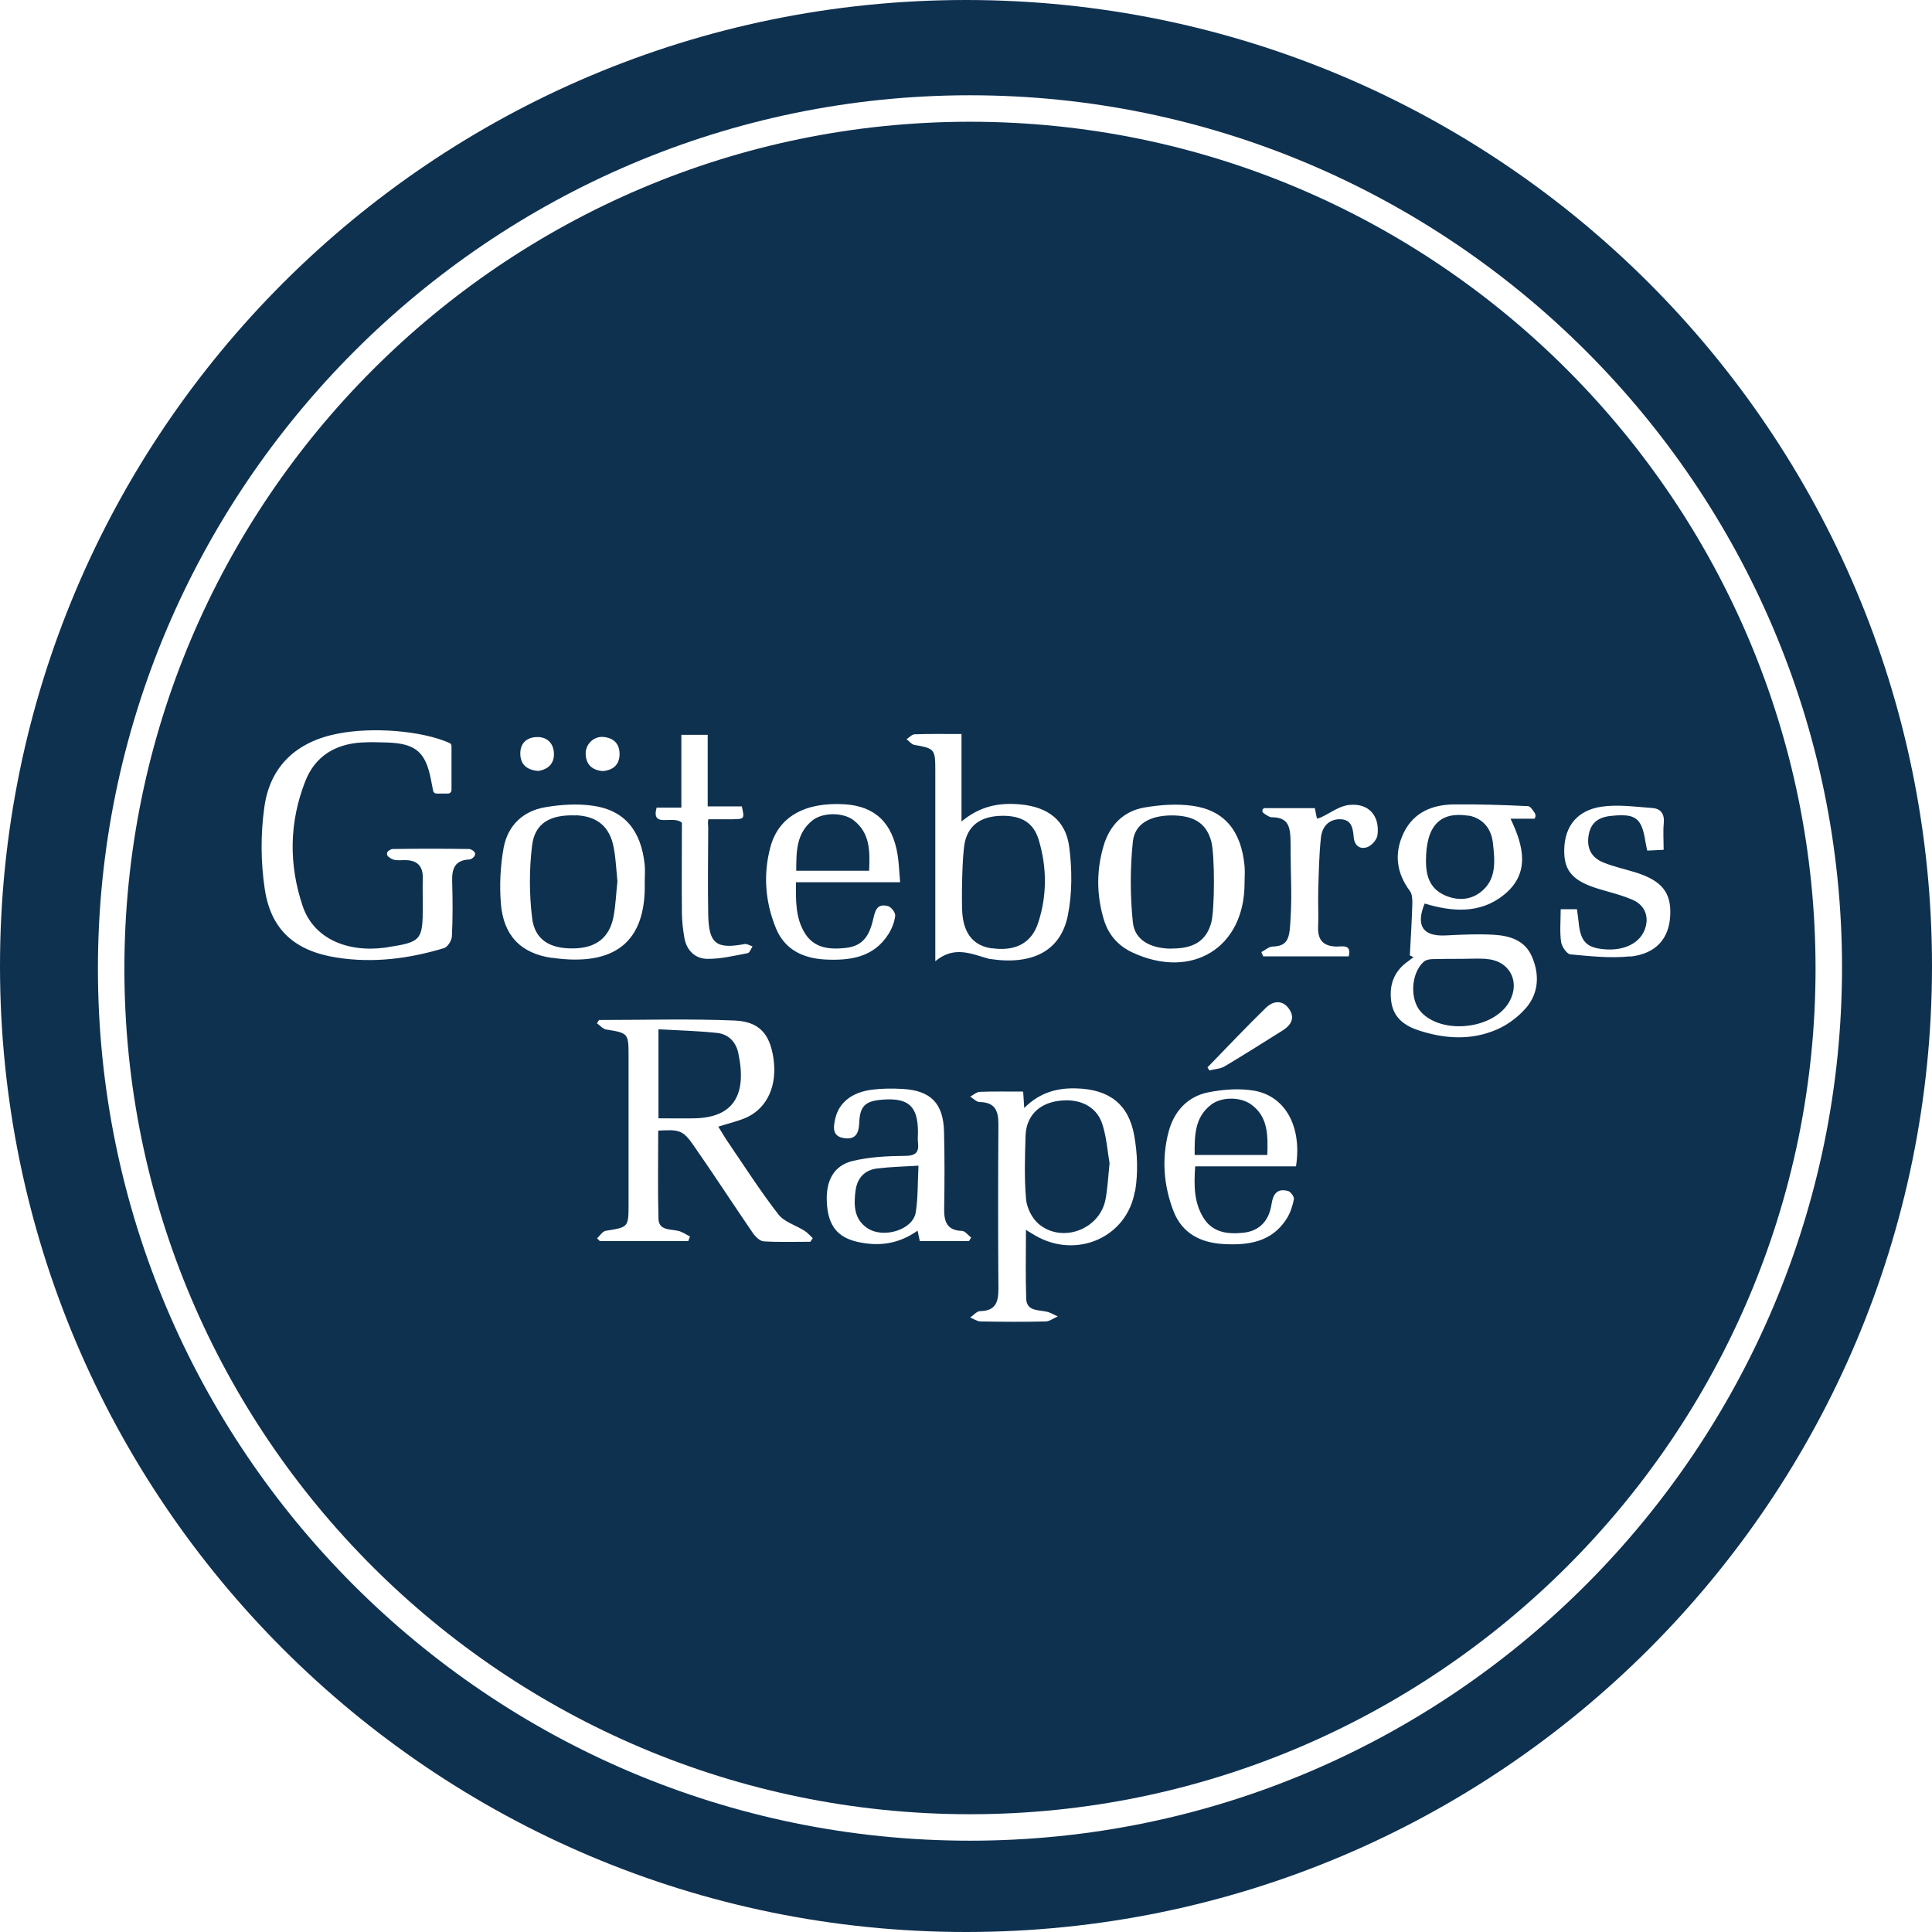
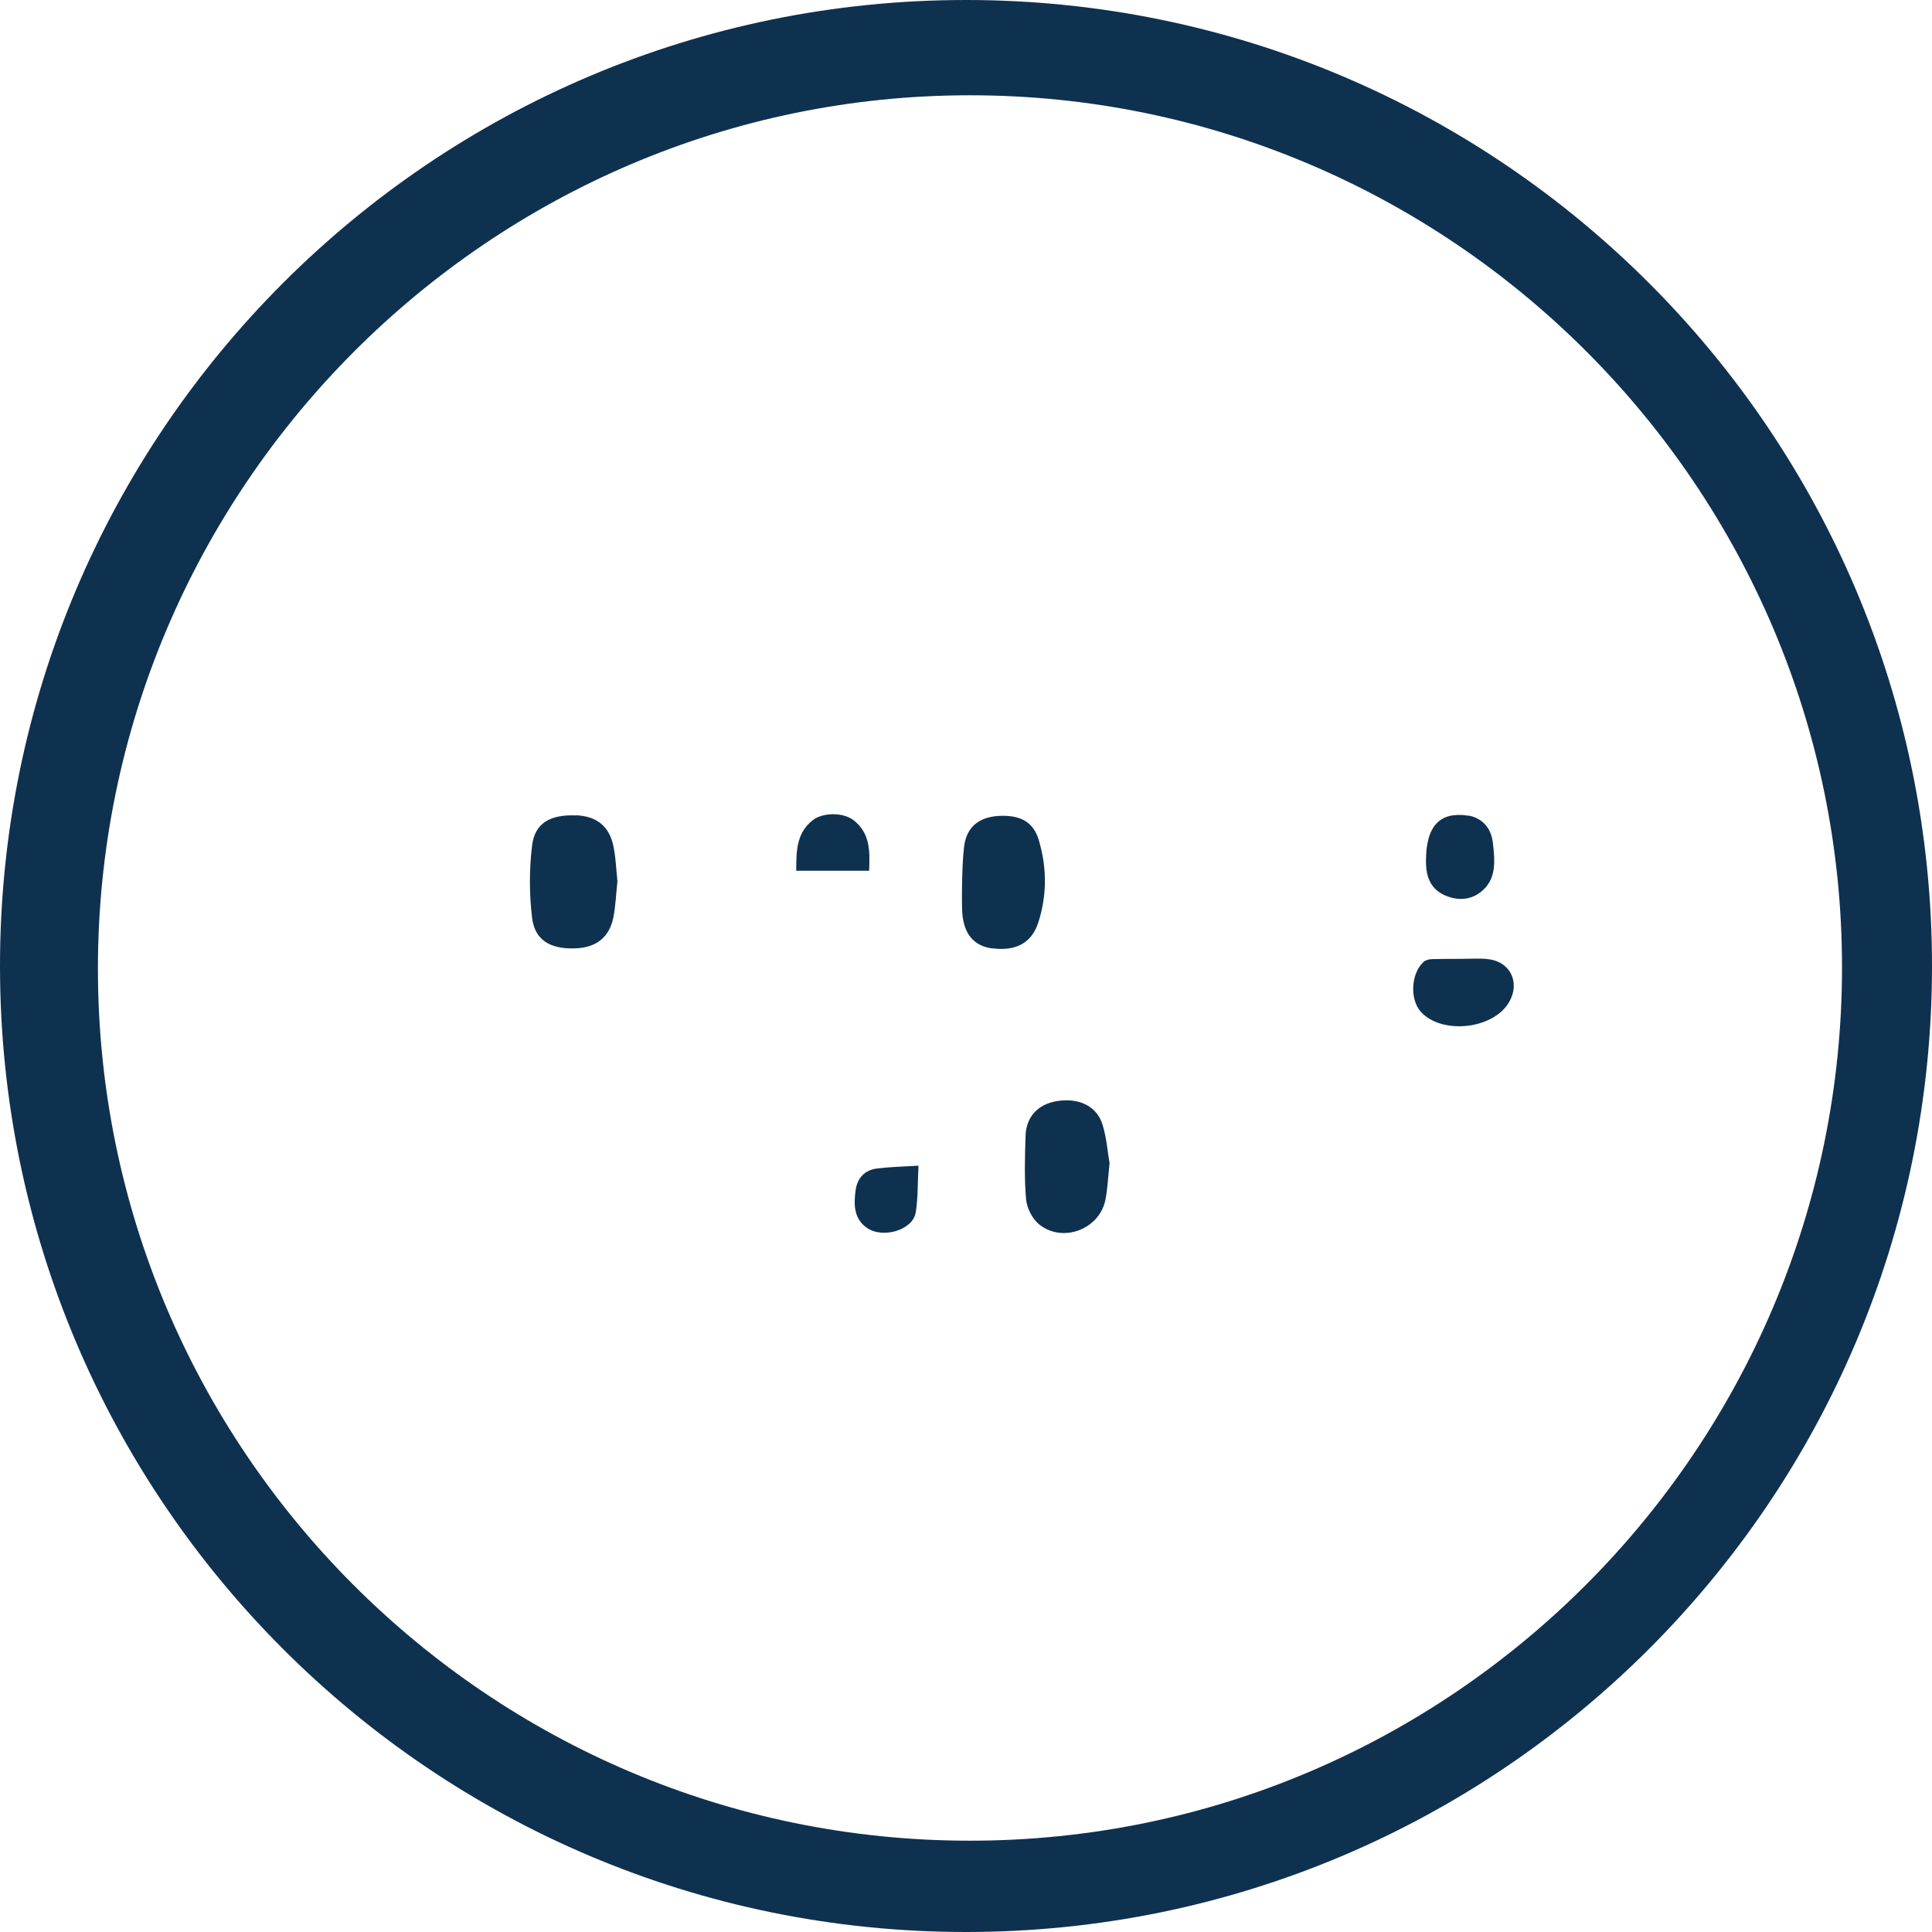
<svg xmlns="http://www.w3.org/2000/svg" id="Layer_1" viewBox="0 0 146 146">
  <defs>
    <style>.cls-1{fill:#0f3150;stroke-width:0px;}</style>
  </defs>
  <path class="cls-1" d="m73,0C32.7,0,0,32.7,0,73s32.7,73,73,73,73-32.7,73-73S113.3,0,73,0Zm.3,139.1c-36.4,0-65.9-29.6-65.9-65.9S37,7.2,73.3,7.2s65.9,29.6,65.9,65.9-29.5,66-65.9,66Z" />
-   <path class="cls-1" d="m94.53,83.45c-.82-.58-2.24-.57-3.02.04-1.24.96-1.24,2.34-1.23,3.79h5.49c.05-1.51.06-2.9-1.24-3.83Z" />
  <path class="cls-1" d="m64.65,89.99c-.13,1.05-.13,2.1.85,2.79,1.22.86,3.48.17,3.7-1.15.18-1.1.14-2.23.21-3.54-1.16.07-2.15.09-3.12.21-.96.12-1.51.72-1.64,1.69Z" />
  <path class="cls-1" d="m79.81,83.22c-1.39.25-2.27,1.19-2.31,2.63-.05,1.59-.1,3.19.04,4.78.06.66.46,1.46.97,1.88,1.76,1.45,4.55.41,5.02-1.81.17-.82.2-1.68.32-2.79-.15-.84-.22-1.95-.55-2.97-.45-1.4-1.85-2.01-3.48-1.72Z" />
  <path class="cls-1" d="m43.5,61.62c-1.91-.07-3.08.57-3.29,2.27-.22,1.8-.22,3.67,0,5.47.2,1.67,1.35,2.35,3.16,2.31,1.68-.03,2.7-.82,3-2.43.16-.87.19-1.76.29-2.64-.09-.85-.12-1.7-.28-2.54-.29-1.59-1.26-2.39-2.87-2.45Z" />
  <path class="cls-1" d="m64.5,61.98c-.8-.61-2.35-.6-3.12.03-1.22.99-1.2,2.36-1.21,3.79h5.51c.06-1.46.09-2.84-1.18-3.82Z" />
-   <path class="cls-1" d="m55.79,79.57c-.18-.84-.75-1.42-1.59-1.51-1.46-.16-2.93-.19-4.44-.28v6.73c1,0,1.88.02,2.76,0,2.91-.07,3.95-1.78,3.27-4.94Z" />
-   <path class="cls-1" d="m88.49,71.68c1.66.02,2.65-.54,3.04-1.94.27-.98.28-5.17,0-6.18-.39-1.4-1.37-1.95-3.04-1.94-1.56.02-2.74.62-2.88,1.98-.21,2.01-.21,4.08,0,6.1.14,1.35,1.34,1.97,2.88,1.99Z" />
-   <path class="cls-1" d="m112.31,72.46c-.64-.04-1.28,0-1.92,0h0c-.71,0-1.42,0-2.13.02-.23,0-.52.06-.67.2-.97.87-1.07,2.85-.21,3.79,1.6,1.74,5.48,1.31,6.66-.74.89-1.54.03-3.16-1.74-3.26Z" />
-   <path class="cls-1" d="m73.3,9.2c-35.2,0-63.9,28.7-63.9,64s28.7,63.9,63.9,63.9,63.9-28.7,63.9-63.9S108.6,9.2,73.3,9.2Zm10.1,54.71c.46-1.55,1.5-2.62,3.1-2.89,1.17-.2,2.42-.29,3.59-.13,2.43.33,3.71,1.89,3.96,4.55.04.42,0,.85,0,1.27.02,4.91-3.98,7.37-8.49,5.26-1.1-.52-1.81-1.36-2.15-2.5-.55-1.84-.56-3.71-.01-5.56Zm12.31,12.21c.5-.48,1.2-.57,1.68.09.52.71.17,1.27-.49,1.68-1.45.91-2.89,1.82-4.35,2.69-.33.2-.77.21-1.16.31-.05-.08-.09-.16-.14-.23,1.48-1.52,2.93-3.06,4.45-4.54Zm-26.58-20.63c1.13-.04,2.27-.02,3.53-.02v6.61c1.43-1.19,2.89-1.44,4.46-1.29,2.05.19,3.42,1.19,3.68,3.21.22,1.69.23,3.49-.1,5.16-.54,2.71-2.68,3.79-5.88,3.31-.04,0-.07,0-.11-.02-1.3-.36-2.6-1.01-4.03.19v-1.43c0-4.33,0-8.66,0-13,0-1.61-.06-1.65-1.59-1.92-.21-.04-.39-.28-.58-.43.2-.13.4-.36.61-.37Zm-19.52,5.54h1.88v-5.5h1.99v5.41h2.58c.21.95.21.96-.75.97-.53,0-1.21,0-1.78,0-.06.24-.01.44-.01.63-.01,2.2-.04,4.4,0,6.61.05,2.18.62,2.59,2.76,2.19.18-.03.39.12.59.18-.12.18-.22.48-.37.51-1,.19-2.02.44-3.03.43-.92,0-1.58-.62-1.75-1.58-.11-.62-.18-1.26-.19-1.9-.02-2.3,0-4.61,0-6.8-.64-.62-2.35.45-1.91-1.15Zm-4.02-5.34c.78.07,1.24.51,1.23,1.31-.01.8-.49,1.2-1.27,1.27-.79-.07-1.25-.47-1.29-1.26-.04-.75.59-1.38,1.33-1.32Zm-5.04.01c.78-.03,1.28.45,1.31,1.23.03.78-.45,1.22-1.19,1.33-.82-.07-1.32-.45-1.35-1.25-.03-.81.45-1.28,1.22-1.31Zm-4.72,9.04c-.12.11-.23.2-.36.21-1.11.05-1.33.71-1.3,1.66.04,1.38.05,2.77-.02,4.15-.02.32-.32.81-.6.89-2.65.8-5.36,1.15-8.12.71-3.12-.49-4.95-2.07-5.42-5.16-.31-2.04-.32-4.19-.03-6.23.44-3.1,2.45-4.93,5.55-5.53,2.66-.52,6.32-.22,8.43.7.1.04.16.14.16.24,0,1.09,0,2.18,0,3.32,0,.15-.12.27-.27.27h-.86c-.13,0-.24-.09-.26-.22-.06-.28-.11-.55-.16-.82-.4-2.1-1.16-2.75-3.33-2.82-.64-.02-1.28-.04-1.92,0-1.99.12-3.5,1.04-4.24,2.9-1.23,3.12-1.27,6.33-.2,9.48.81,2.38,3.28,3.52,6.24,3.12.04,0,.07-.01.11-.02,2.61-.4,2.72-.53,2.72-3.1,0-.71-.02-1.42,0-2.13.02-.93-.44-1.37-1.37-1.36-.28,0-.59.04-.85-.04-.14-.04-.26-.13-.38-.22-.14-.11-.14-.32,0-.43.11-.08.22-.15.33-.15,1.92-.03,3.85-.03,5.77,0,.12,0,.24.08.35.17.13.1.14.3.01.41Zm5.89,7.65c-2.39-.34-3.68-1.72-3.87-4.12-.11-1.39-.04-2.83.21-4.21.31-1.67,1.46-2.78,3.16-3.06,1.17-.2,2.42-.28,3.59-.11,2.4.34,3.65,1.89,3.91,4.48.04.42,0,.85,0,1.27.13,4.6-2.32,6.41-7,5.74Zm19.5,21.45c-1.17,0-2.34.04-3.51-.03-.29-.02-.64-.37-.83-.65-1.51-2.2-2.95-4.43-4.48-6.62-.79-1.14-1.07-1.19-2.66-1.1,0,2.22-.04,4.44.02,6.67.03.87.85.77,1.47.9.32.07.61.28.91.43-.04.12-.09.23-.13.35h-6.68c-.07-.07-.14-.14-.21-.21.22-.2.41-.53.66-.57,1.7-.27,1.72-.26,1.72-2,0-3.76,0-7.53,0-11.29,0-1.64-.06-1.66-1.69-1.92-.25-.04-.47-.31-.7-.47.05-.08.11-.17.16-.25,3.41,0,6.82-.1,10.23.04,1.89.08,2.66,1.02,2.94,2.8.32,2.06-.42,3.78-2.01,4.52-.64.29-1.34.44-2.15.7.26.41.49.82.76,1.21,1.24,1.82,2.43,3.68,3.78,5.42.45.58,1.32.82,1.98,1.24.23.15.42.37.62.56l-.19.28Zm-2.59-23.71c-.81-1.99-.97-4.08-.4-6.16.63-2.28,2.64-3.37,5.6-3.19,2.28.14,3.61,1.39,4,3.81.1.62.12,1.26.19,2.08h-7.87c-.01,1.37-.04,2.64.63,3.78.69,1.19,1.86,1.32,3.08,1.19,1.17-.12,1.77-.7,2.1-2.07.16-.65.25-1.35,1.16-1.09.24.07.56.5.53.73-.06.48-.25.97-.51,1.38-1.12,1.77-2.9,2.01-4.78,1.92-1.68-.09-3.07-.75-3.73-2.38Zm14.59,23.66h-3.71c-.05-.22-.1-.46-.17-.79-1.42,1.01-2.92,1.21-4.53.85-1.5-.34-2.21-1.2-2.32-2.88-.12-1.7.49-2.89,1.96-3.24,1.26-.3,2.6-.37,3.91-.38.82,0,1.11-.25,1.01-1.03-.03-.24,0-.5,0-.75,0-1.98-.71-2.62-2.68-2.47-1.3.1-1.71.47-1.76,1.77-.03.79-.29,1.26-1.13,1.14-.93-.13-.83-.83-.68-1.48.28-1.22,1.28-2.01,2.84-2.19.74-.09,1.5-.09,2.24-.05,2.13.12,3.09,1.08,3.14,3.24.05,1.95.04,3.91.01,5.86-.01.95.23,1.59,1.34,1.63.24,0,.47.33.7.5-.05.09-.11.17-.16.26Zm12.54-3.77c-.59,3.49-4.39,5.14-7.49,3.37-.21-.12-.41-.25-.74-.45,0,1.83-.04,3.52.02,5.2.03.94.88.84,1.53.98.3.06.57.24.86.36-.31.13-.61.37-.92.38-1.64.04-3.28.03-4.91,0-.26,0-.53-.19-.79-.3.25-.17.5-.48.75-.48,1.17-.02,1.38-.68,1.38-1.68-.03-4.16-.03-8.31,0-12.47,0-1.04-.3-1.63-1.42-1.65-.24,0-.48-.27-.71-.41.24-.13.48-.35.72-.36,1.06-.04,2.13-.02,3.28-.02.03.46.05.77.08,1.24,1.15-1.16,2.48-1.53,3.95-1.48,2.44.07,3.93,1.16,4.36,3.55.25,1.37.3,2.85.07,4.22Zm12.18-1.88h-7.62c-.1,1.42-.1,2.72.62,3.88.69,1.13,1.83,1.26,3.01,1.14,1.29-.14,1.96-.97,2.14-2.17.12-.78.44-1.2,1.24-.99.2.05.48.44.45.62-.1.51-.27,1.04-.55,1.48-1.12,1.77-2.91,2.02-4.79,1.91-1.72-.1-3.12-.81-3.77-2.51-.74-1.94-.89-3.96-.36-5.97.41-1.55,1.43-2.68,3.03-2.99,1.13-.22,2.36-.31,3.48-.11,2.35.44,3.57,2.75,3.12,5.69Zm6.15-25.01c-.05.34-.44.77-.77.89-.53.18-.96-.09-1.02-.74-.06-.66-.14-1.35-1.01-1.37-.9-.02-1.39.6-1.47,1.4-.14,1.3-.16,2.61-.2,3.92-.03.92.03,1.85-.01,2.77-.05,1.02.37,1.52,1.42,1.53.41,0,1.12-.19.89.74h-6.46c-.05-.11-.09-.21-.14-.32.29-.15.57-.42.86-.42,1.28-.03,1.27-.82,1.35-2.19.11-1.82,0-3.21,0-5.12,0-1.52.03-2.45-1.41-2.46-.21,0-.42-.17-.63-.31-.08-.06-.12-.16-.08-.25v-.02c.04-.07.11-.11.18-.11h3.77c.05.24.1.5.16.79.09-.02.2-.04.28-.08.72-.33,1.41-.88,2.16-.95,1.48-.16,2.34.84,2.13,2.32Zm11.2,13.07c-.58.67-1.38,1.26-2.2,1.61-1.9.82-3.89.7-5.84.07-1.06-.34-1.93-.93-2.11-2.16-.18-1.26.18-2.31,1.26-3.07.14-.1.28-.22.42-.32-.09-.04-.19-.09-.28-.13.07-1.31.15-2.62.19-3.93,0-.31-.01-.7-.18-.93-1.04-1.39-1.21-2.88-.47-4.41.75-1.54,2.15-2.12,3.78-2.14,1.87-.02,3.74.04,5.6.13.18,0,.34.26.5.49.1.14.1.32,0,.46h0s-1.81,0-1.81,0c1.01,2.1,1.49,4.15-.51,5.76-1.79,1.44-3.9,1.28-5.98.65-.69,1.68-.13,2.5,1.59,2.41,1.21-.06,2.42-.12,3.63-.05,1.2.07,2.36.41,2.89,1.66.59,1.37.51,2.77-.48,3.91Zm7.9-3.93c-1.49.16-3.02-.01-4.52-.15-.27-.03-.65-.59-.7-.94-.11-.79-.03-1.61-.03-2.47h1.23c.04.31.09.62.12.93.12,1.36.51,1.88,1.57,2.05,1.6.26,2.94-.28,3.4-1.36.4-.94.11-1.89-.86-2.32-.84-.37-1.75-.58-2.63-.85-1.95-.6-2.61-1.37-2.56-3.01.05-1.72.98-2.92,2.83-3.19,1.24-.18,2.53.01,3.8.1.67.04.96.45.89,1.16-.06.63-.01,1.27-.01,2-.43.02-.8.04-1.24.06-.05-.25-.1-.45-.13-.65-.29-1.84-.74-2.17-2.63-1.97-.92.1-1.51.5-1.67,1.47-.16,1,.23,1.69,1.12,2.05.79.32,1.63.5,2.44.75,1.97.62,2.69,1.52,2.61,3.23-.08,1.75-1.05,2.91-3.02,3.13Z" />
+   <path class="cls-1" d="m112.31,72.46c-.64-.04-1.28,0-1.92,0h0c-.71,0-1.42,0-2.13.02-.23,0-.52.06-.67.2-.97.87-1.07,2.85-.21,3.79,1.6,1.74,5.48,1.31,6.66-.74.89-1.54.03-3.16-1.74-3.26" />
  <path class="cls-1" d="m74.97,71.66c1.75.24,2.97-.37,3.48-1.91.68-2.07.67-4.19.05-6.27-.39-1.31-1.31-1.85-2.78-1.83-1.49.02-2.49.63-2.8,1.96-.23.97-.26,4.61-.2,5.39.12,1.6.89,2.49,2.25,2.67Z" />
  <path class="cls-1" d="m109.02,67.58c.93.47,1.98.51,2.84-.14,1.26-.95,1.11-2.37.96-3.72-.11-.98-.61-1.74-1.62-2.04-.1-.03-.21-.04-.32-.05-2.06-.29-3.13.76-3.12,3.48.01.75.12,1.89,1.27,2.47Z" />
</svg>